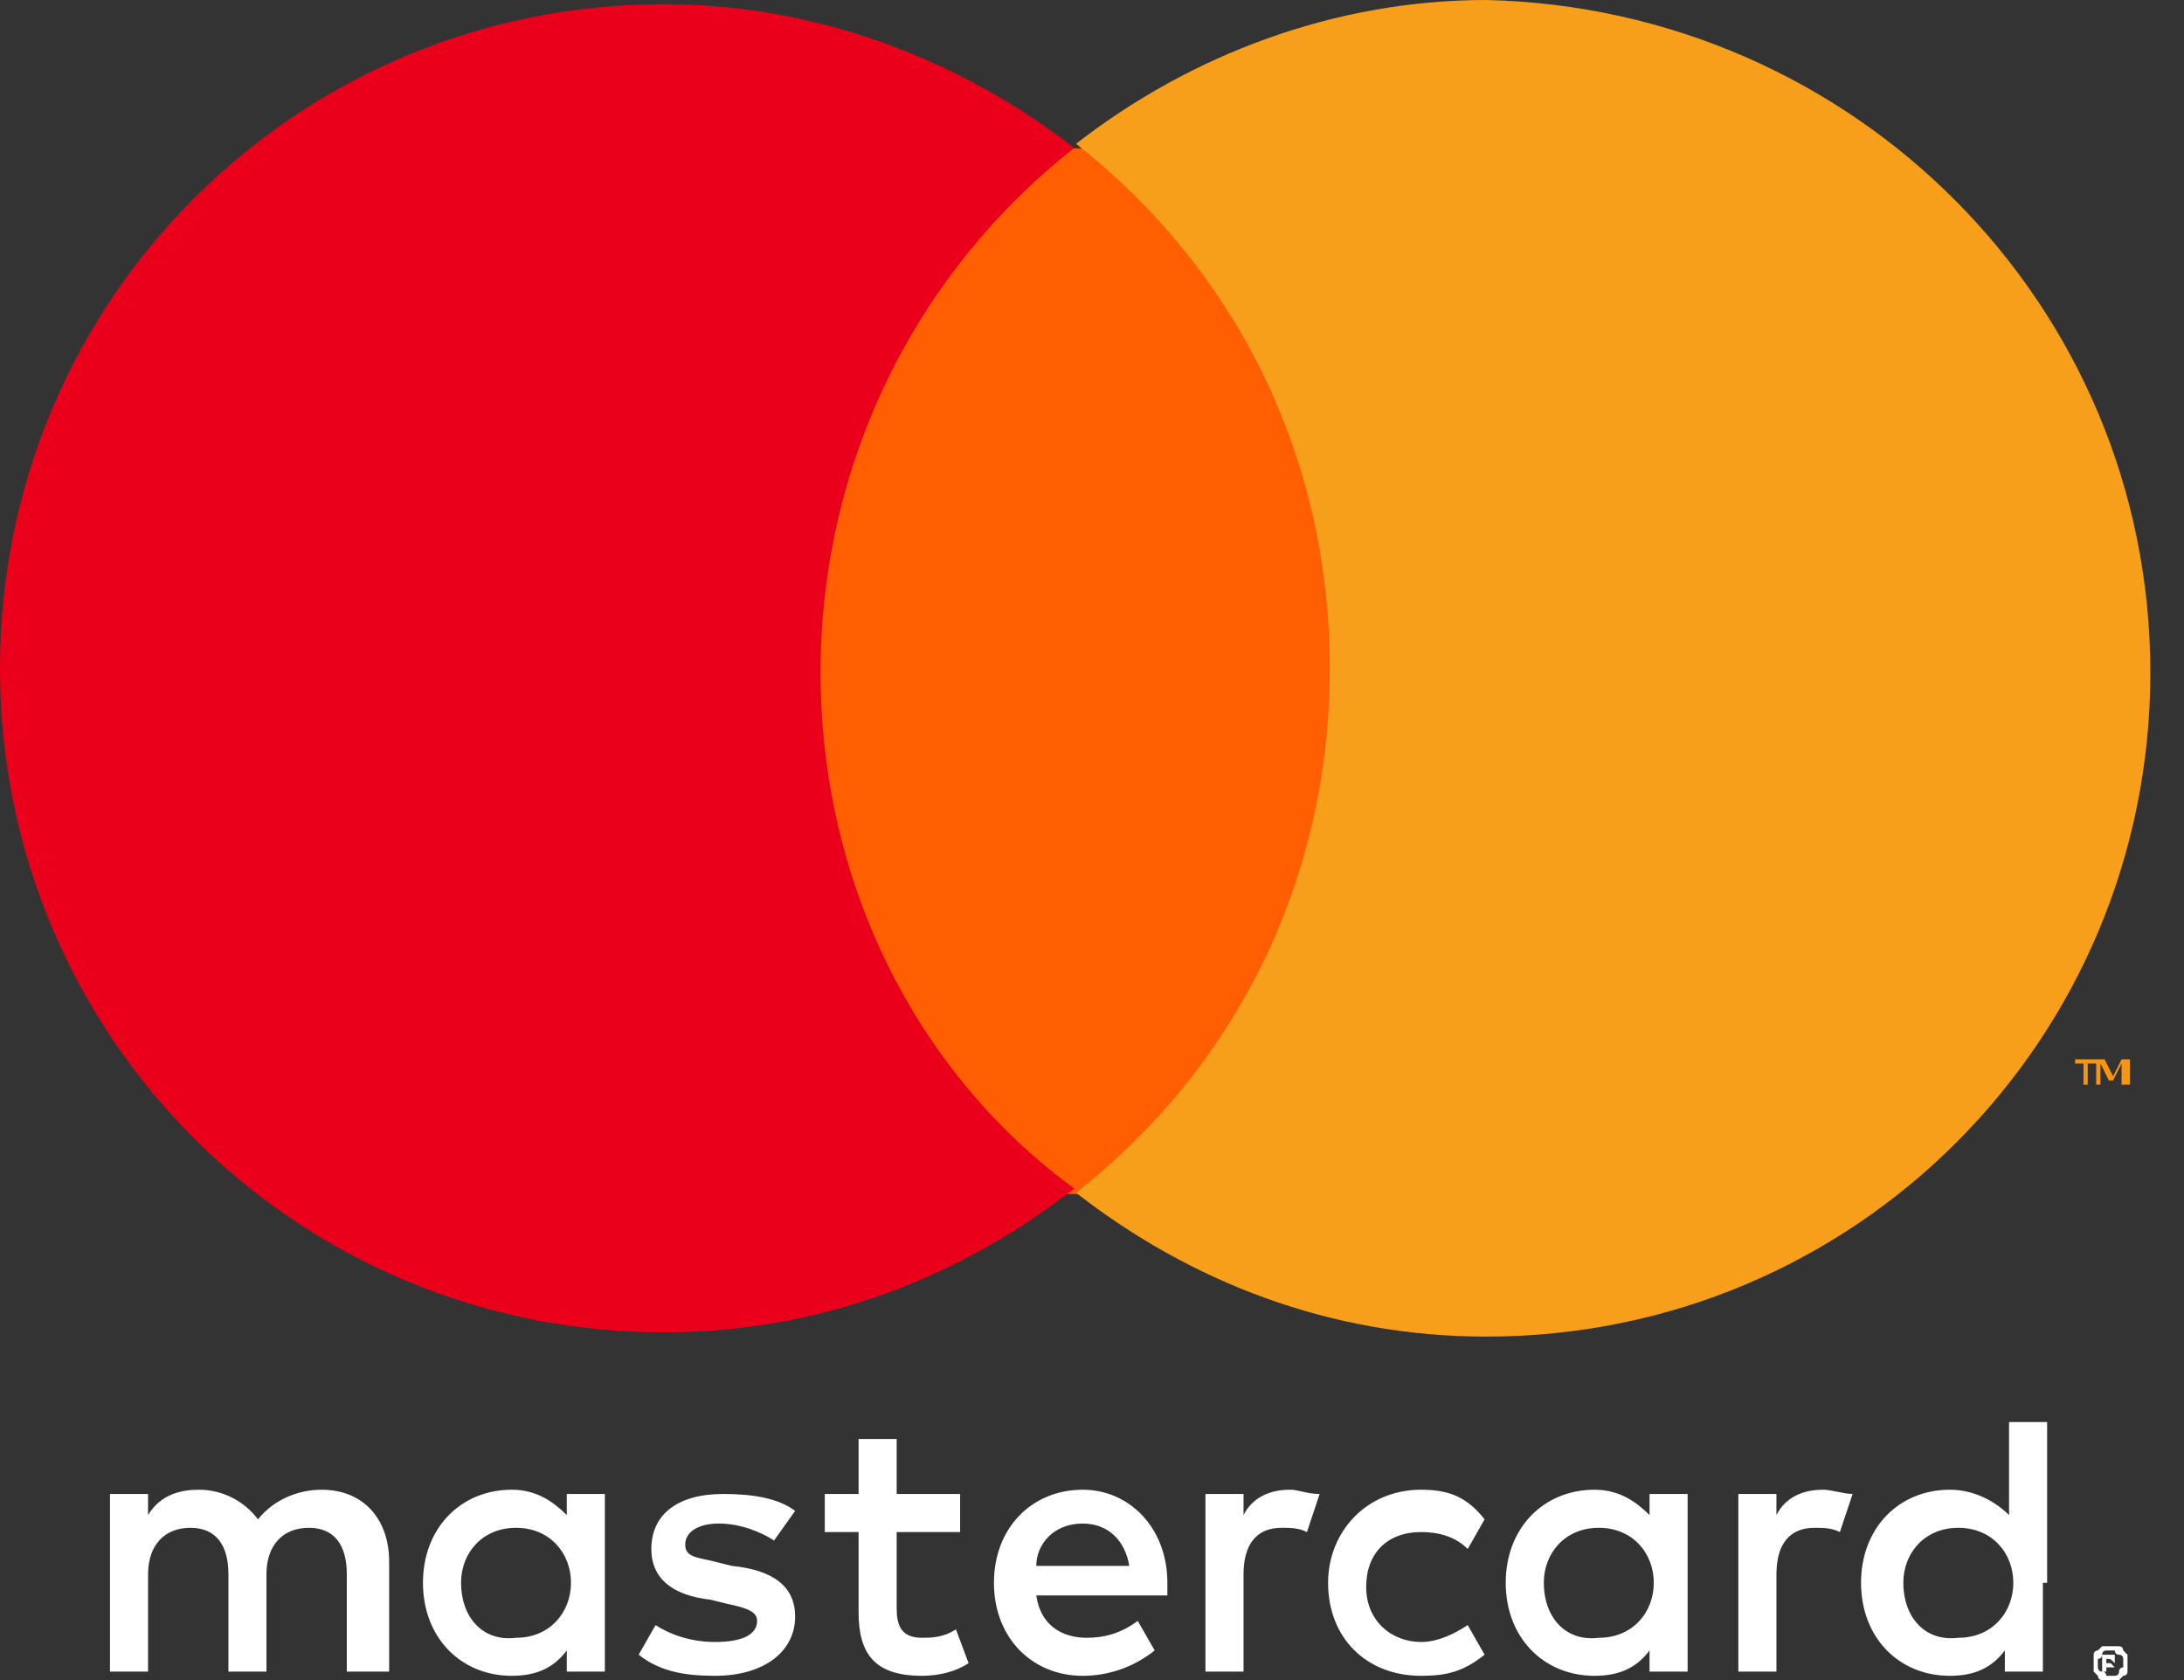
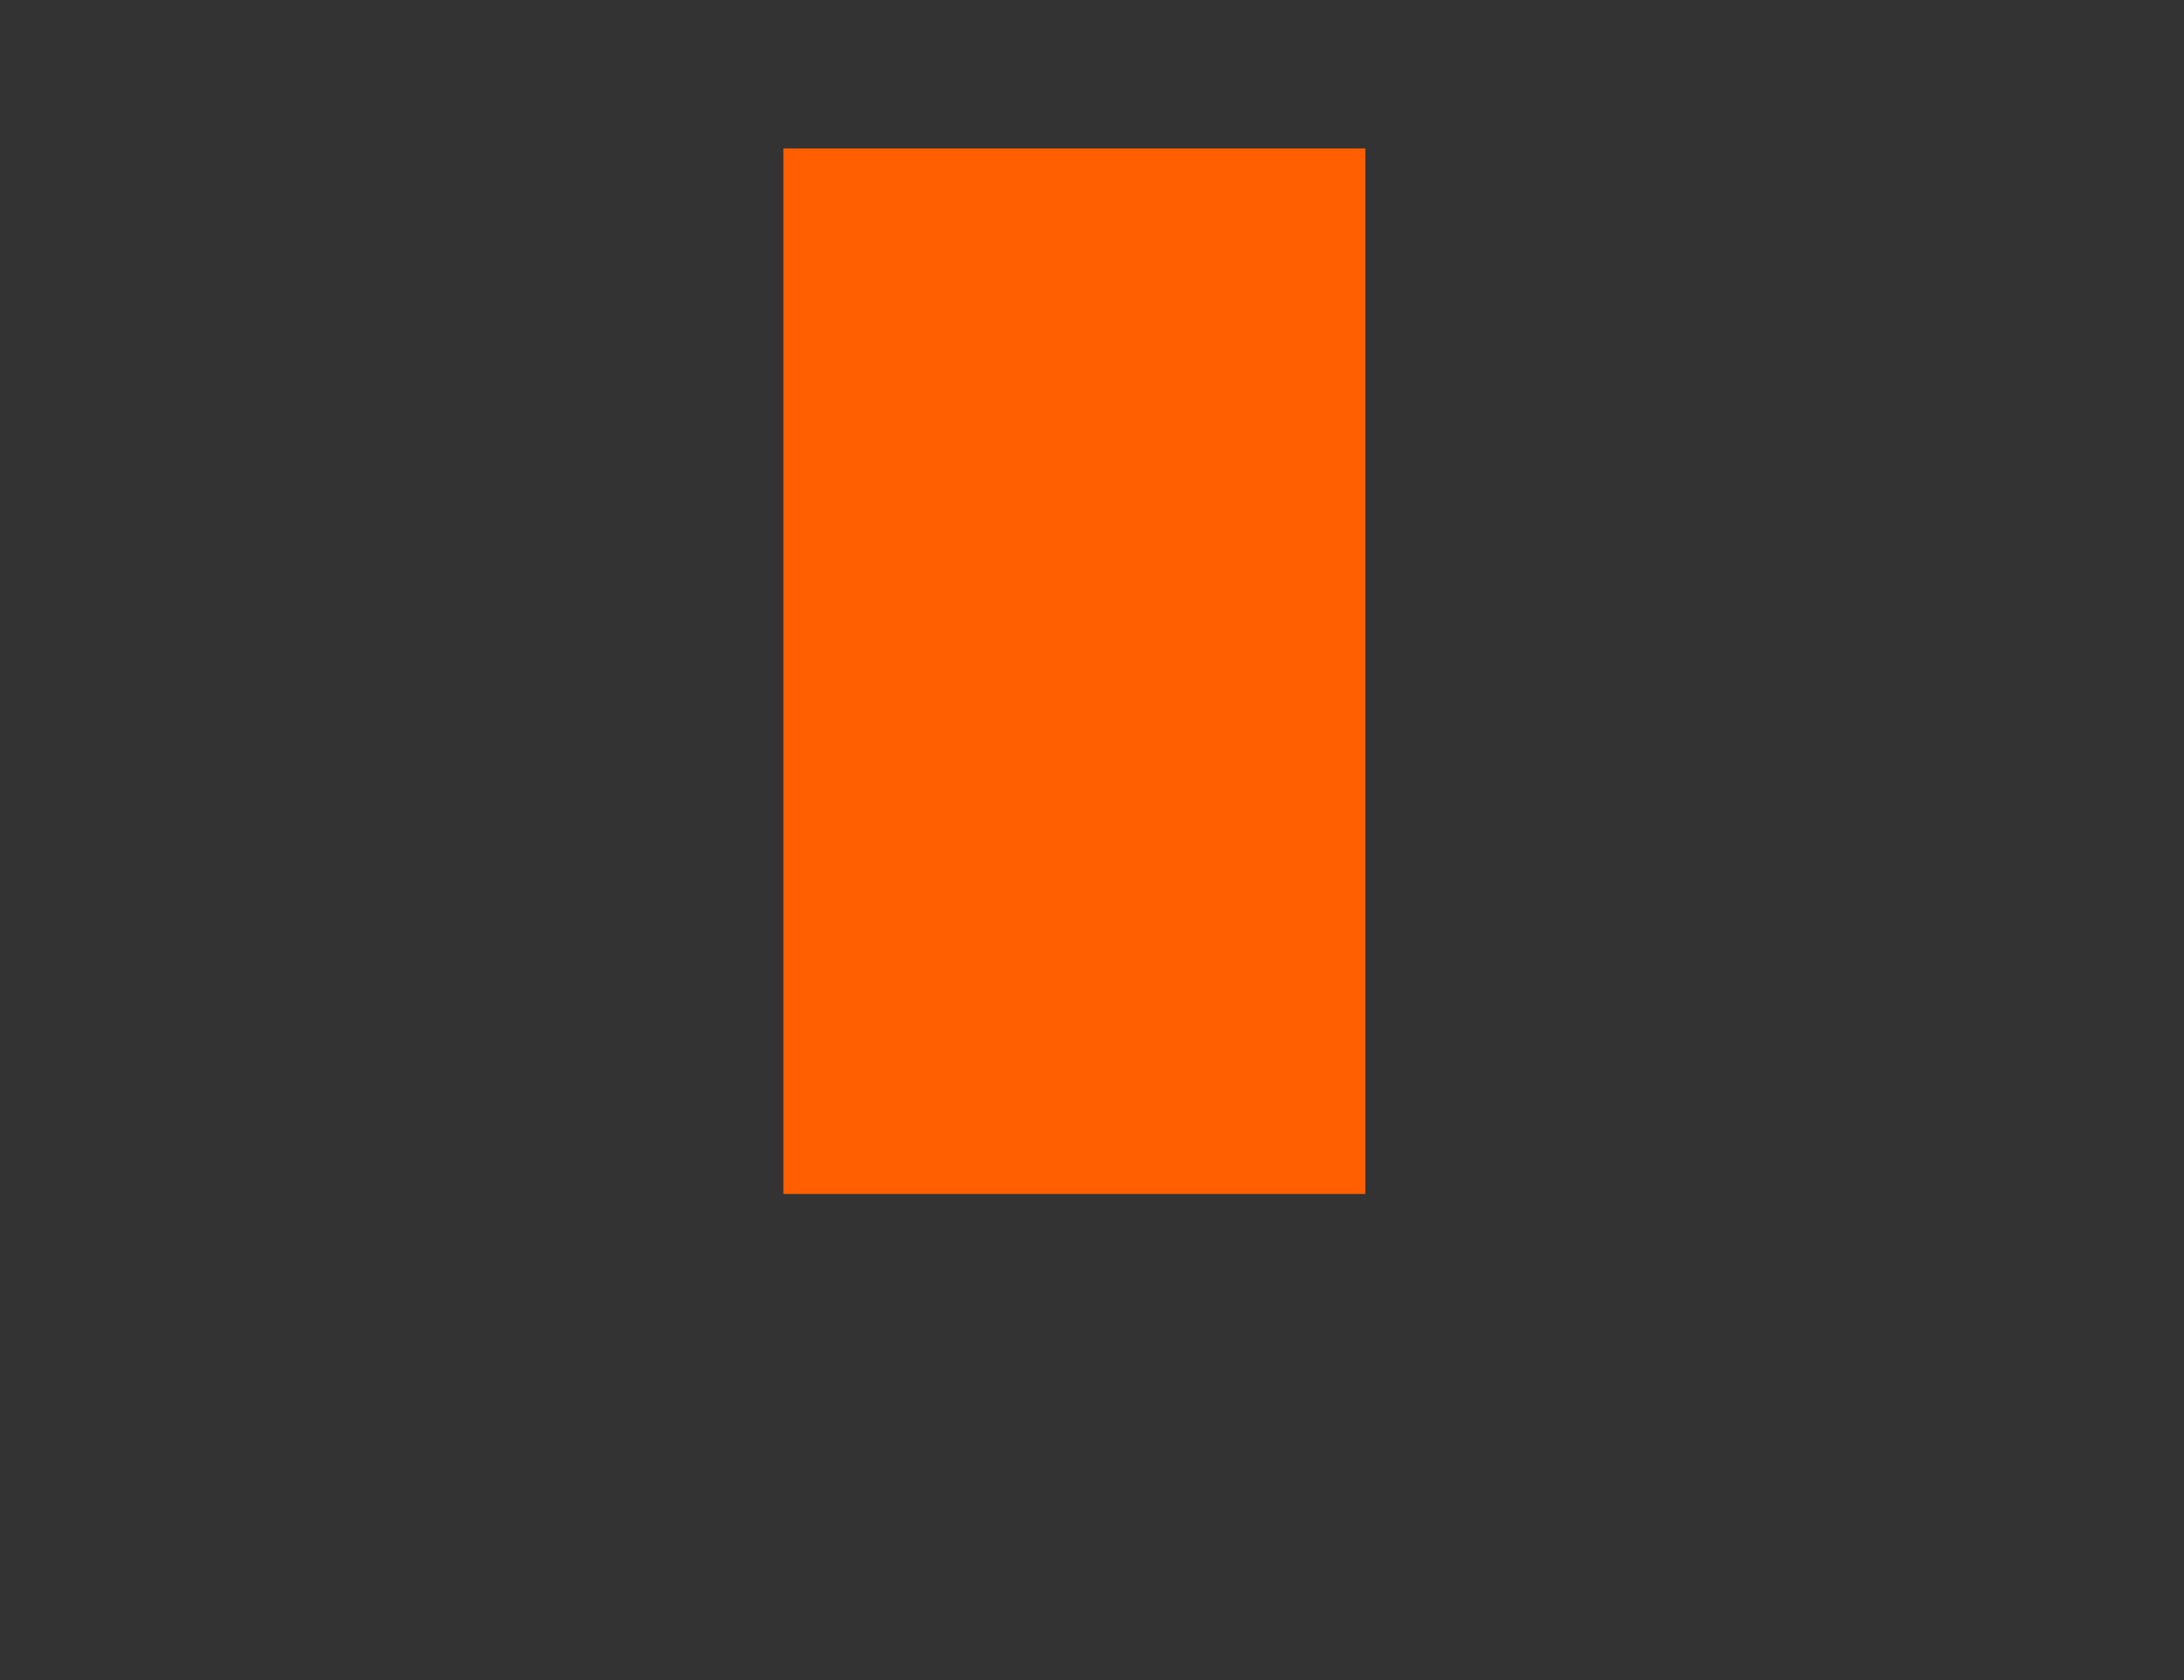
<svg xmlns="http://www.w3.org/2000/svg" width="39" height="30" viewBox="0 0 39 30" fill="none">
  <rect x="0" y="0" width="39" height="30" fill="#333333" stroke="none" />
-   <path d="M37.613 29.622V29.698H37.689C37.689 29.698 37.689 29.698 37.764 29.698C37.689 29.622 37.689 29.622 37.613 29.622ZM37.689 29.547H37.764V29.622V29.698H37.689L37.764 29.773H37.613V29.849H37.538V29.547H37.689ZM37.689 29.924H37.764C37.764 29.924 37.84 29.924 37.84 29.849C37.84 29.773 37.915 29.773 37.915 29.773V29.698V29.622C37.915 29.622 37.915 29.547 37.84 29.547C37.764 29.547 37.764 29.471 37.764 29.471H37.689H37.613C37.613 29.471 37.538 29.471 37.538 29.547C37.538 29.622 37.462 29.622 37.462 29.622V29.698V29.773C37.462 29.773 37.462 29.849 37.538 29.849C37.613 29.849 37.613 29.924 37.613 29.924C37.613 29.924 37.613 29.924 37.689 29.924ZM37.689 29.396C37.764 29.396 37.764 29.396 37.84 29.396C37.915 29.396 37.915 29.471 37.915 29.471L37.991 29.547C37.991 29.622 37.991 29.622 37.991 29.698C37.991 29.773 37.991 29.773 37.991 29.849C37.991 29.924 37.915 29.924 37.915 29.924L37.84 30C37.764 30 37.764 30 37.689 30C37.613 30 37.613 30 37.538 30C37.462 30 37.462 29.924 37.462 29.924L37.387 29.849C37.387 29.849 37.387 29.773 37.387 29.698C37.387 29.622 37.387 29.622 37.387 29.547C37.387 29.471 37.462 29.471 37.462 29.471L37.538 29.396C37.613 29.396 37.613 29.396 37.689 29.396ZM8.233 28.263C8.233 27.734 8.61 27.281 9.215 27.281C9.819 27.281 10.196 27.734 10.196 28.263C10.196 28.791 9.819 29.245 9.215 29.245C8.61 29.32 8.233 28.867 8.233 28.263ZM10.801 28.263V26.677H10.121V27.054C9.894 26.828 9.592 26.601 9.139 26.601C8.233 26.601 7.553 27.281 7.553 28.263C7.553 29.245 8.233 29.924 9.139 29.924C9.592 29.924 9.894 29.773 10.121 29.471V29.849H10.801V28.263ZM33.988 28.263C33.988 27.734 34.366 27.281 34.97 27.281C35.574 27.281 35.952 27.734 35.952 28.263C35.952 28.791 35.574 29.245 34.97 29.245C34.366 29.32 33.988 28.867 33.988 28.263ZM36.556 28.263V25.393H35.876V27.054C35.65 26.828 35.272 26.601 34.819 26.601C33.912 26.601 33.233 27.281 33.233 28.263C33.233 29.245 33.912 29.924 34.819 29.924C35.272 29.924 35.574 29.773 35.801 29.471V29.849H36.48V28.263H36.556ZM19.335 27.205C19.788 27.205 20.091 27.508 20.166 27.961H18.505C18.505 27.583 18.807 27.205 19.335 27.205ZM19.335 26.601C18.429 26.601 17.749 27.281 17.749 28.263C17.749 29.245 18.429 29.924 19.335 29.924C19.788 29.924 20.242 29.773 20.619 29.471L20.317 28.943C20.015 29.169 19.713 29.245 19.411 29.245C18.958 29.245 18.58 29.018 18.505 28.489H20.846C20.846 28.414 20.846 28.338 20.846 28.263C20.846 27.281 20.166 26.601 19.335 26.601ZM27.568 28.263C27.568 27.734 27.946 27.281 28.55 27.281C29.154 27.281 29.532 27.734 29.532 28.263C29.532 28.791 29.154 29.245 28.55 29.245C27.946 29.32 27.568 28.867 27.568 28.263ZM30.136 28.263V26.677H29.456V27.054C29.23 26.828 28.927 26.601 28.474 26.601C27.568 26.601 26.888 27.281 26.888 28.263C26.888 29.245 27.568 29.924 28.474 29.924C28.927 29.924 29.23 29.773 29.456 29.471V29.849H30.136V28.263ZM23.716 28.263C23.716 29.245 24.396 29.924 25.378 29.924C25.831 29.924 26.133 29.849 26.511 29.547L26.209 29.018C25.982 29.169 25.68 29.32 25.378 29.32C24.849 29.32 24.396 28.943 24.396 28.338C24.396 27.734 24.773 27.357 25.378 27.357C25.68 27.357 25.982 27.432 26.209 27.659L26.511 27.13C26.209 26.752 25.906 26.601 25.378 26.601C24.396 26.601 23.716 27.357 23.716 28.263ZM32.553 26.601C32.175 26.601 31.873 26.752 31.722 27.054V26.677H31.042V29.849H31.722V28.112C31.722 27.583 31.949 27.281 32.402 27.281C32.553 27.281 32.704 27.281 32.855 27.357L33.082 26.677C32.931 26.677 32.704 26.601 32.553 26.601ZM14.199 26.979C13.897 26.752 13.444 26.677 12.915 26.677C12.085 26.677 11.631 27.054 11.631 27.659C11.631 28.187 12.009 28.489 12.689 28.565L12.991 28.64C13.369 28.716 13.52 28.791 13.52 28.943C13.52 29.169 13.293 29.32 12.764 29.32C12.311 29.32 11.934 29.169 11.707 29.018L11.405 29.547C11.783 29.849 12.236 29.924 12.764 29.924C13.671 29.924 14.199 29.471 14.199 28.867C14.199 28.338 13.822 28.036 13.066 27.961L12.764 27.885C12.462 27.81 12.236 27.81 12.236 27.583C12.236 27.357 12.462 27.205 12.84 27.205C13.217 27.205 13.595 27.357 13.822 27.508L14.199 26.979ZM23.036 26.601C22.659 26.601 22.357 26.752 22.206 27.054V26.677H21.526V29.849H22.206V28.112C22.206 27.583 22.432 27.281 22.885 27.281C23.036 27.281 23.187 27.281 23.338 27.357L23.565 26.677C23.338 26.677 23.187 26.601 23.036 26.601ZM17.145 26.677H16.012V25.695H15.332V26.677H14.728V27.357H15.332V28.791C15.332 29.547 15.634 29.924 16.465 29.924C16.767 29.924 17.07 29.849 17.296 29.698L17.07 29.094C16.843 29.245 16.616 29.245 16.465 29.245C16.088 29.245 16.012 29.018 16.012 28.716V27.357H17.145V26.677ZM6.949 29.849V27.885C6.949 27.13 6.495 26.601 5.74 26.601C5.363 26.601 4.909 26.752 4.607 27.13C4.381 26.828 4.003 26.601 3.55 26.601C3.248 26.601 2.87 26.677 2.644 27.054V26.677H1.964V29.849H2.644V28.112C2.644 27.583 2.946 27.281 3.399 27.281C3.852 27.281 4.079 27.583 4.079 28.112V29.849H4.758V28.112C4.758 27.583 5.06 27.281 5.514 27.281C5.967 27.281 6.193 27.583 6.193 28.112V29.849H6.949Z" fill="white" />
-   <path d="M38.036 19.369V18.916H37.885L37.734 19.218L37.583 18.916H37.432V19.369H37.508V18.991L37.659 19.293H37.734L37.885 18.991V19.369H38.036ZM37.281 19.369V18.991H37.432V18.916H37.054V18.991H37.205V19.369H37.281Z" fill="#F79410" />
  <path d="M24.381 21.32H13.988V2.65H24.381V21.32Z" fill="#FF5F00" />
-   <path d="M14.653 12.009C14.653 8.233 16.39 4.834 19.184 2.643C17.145 1.057 14.577 0.075 11.858 0.075C5.287 0.075 0 5.362 0 11.934C0 18.505 5.287 23.791 11.858 23.791C14.653 23.791 17.145 22.81 19.184 21.224C16.39 19.184 14.653 15.786 14.653 12.009Z" fill="#EB001B" />
-   <path d="M38.399 12.009C38.399 18.58 33.112 23.867 26.541 23.867C23.746 23.867 21.254 22.885 19.215 21.299C22.009 19.109 23.746 15.786 23.746 11.934C23.746 8.082 22.009 4.758 19.215 2.568C21.254 0.982 23.822 0 26.541 0C33.112 0.151 38.399 5.438 38.399 12.009Z" fill="#F79E1B" />
</svg>